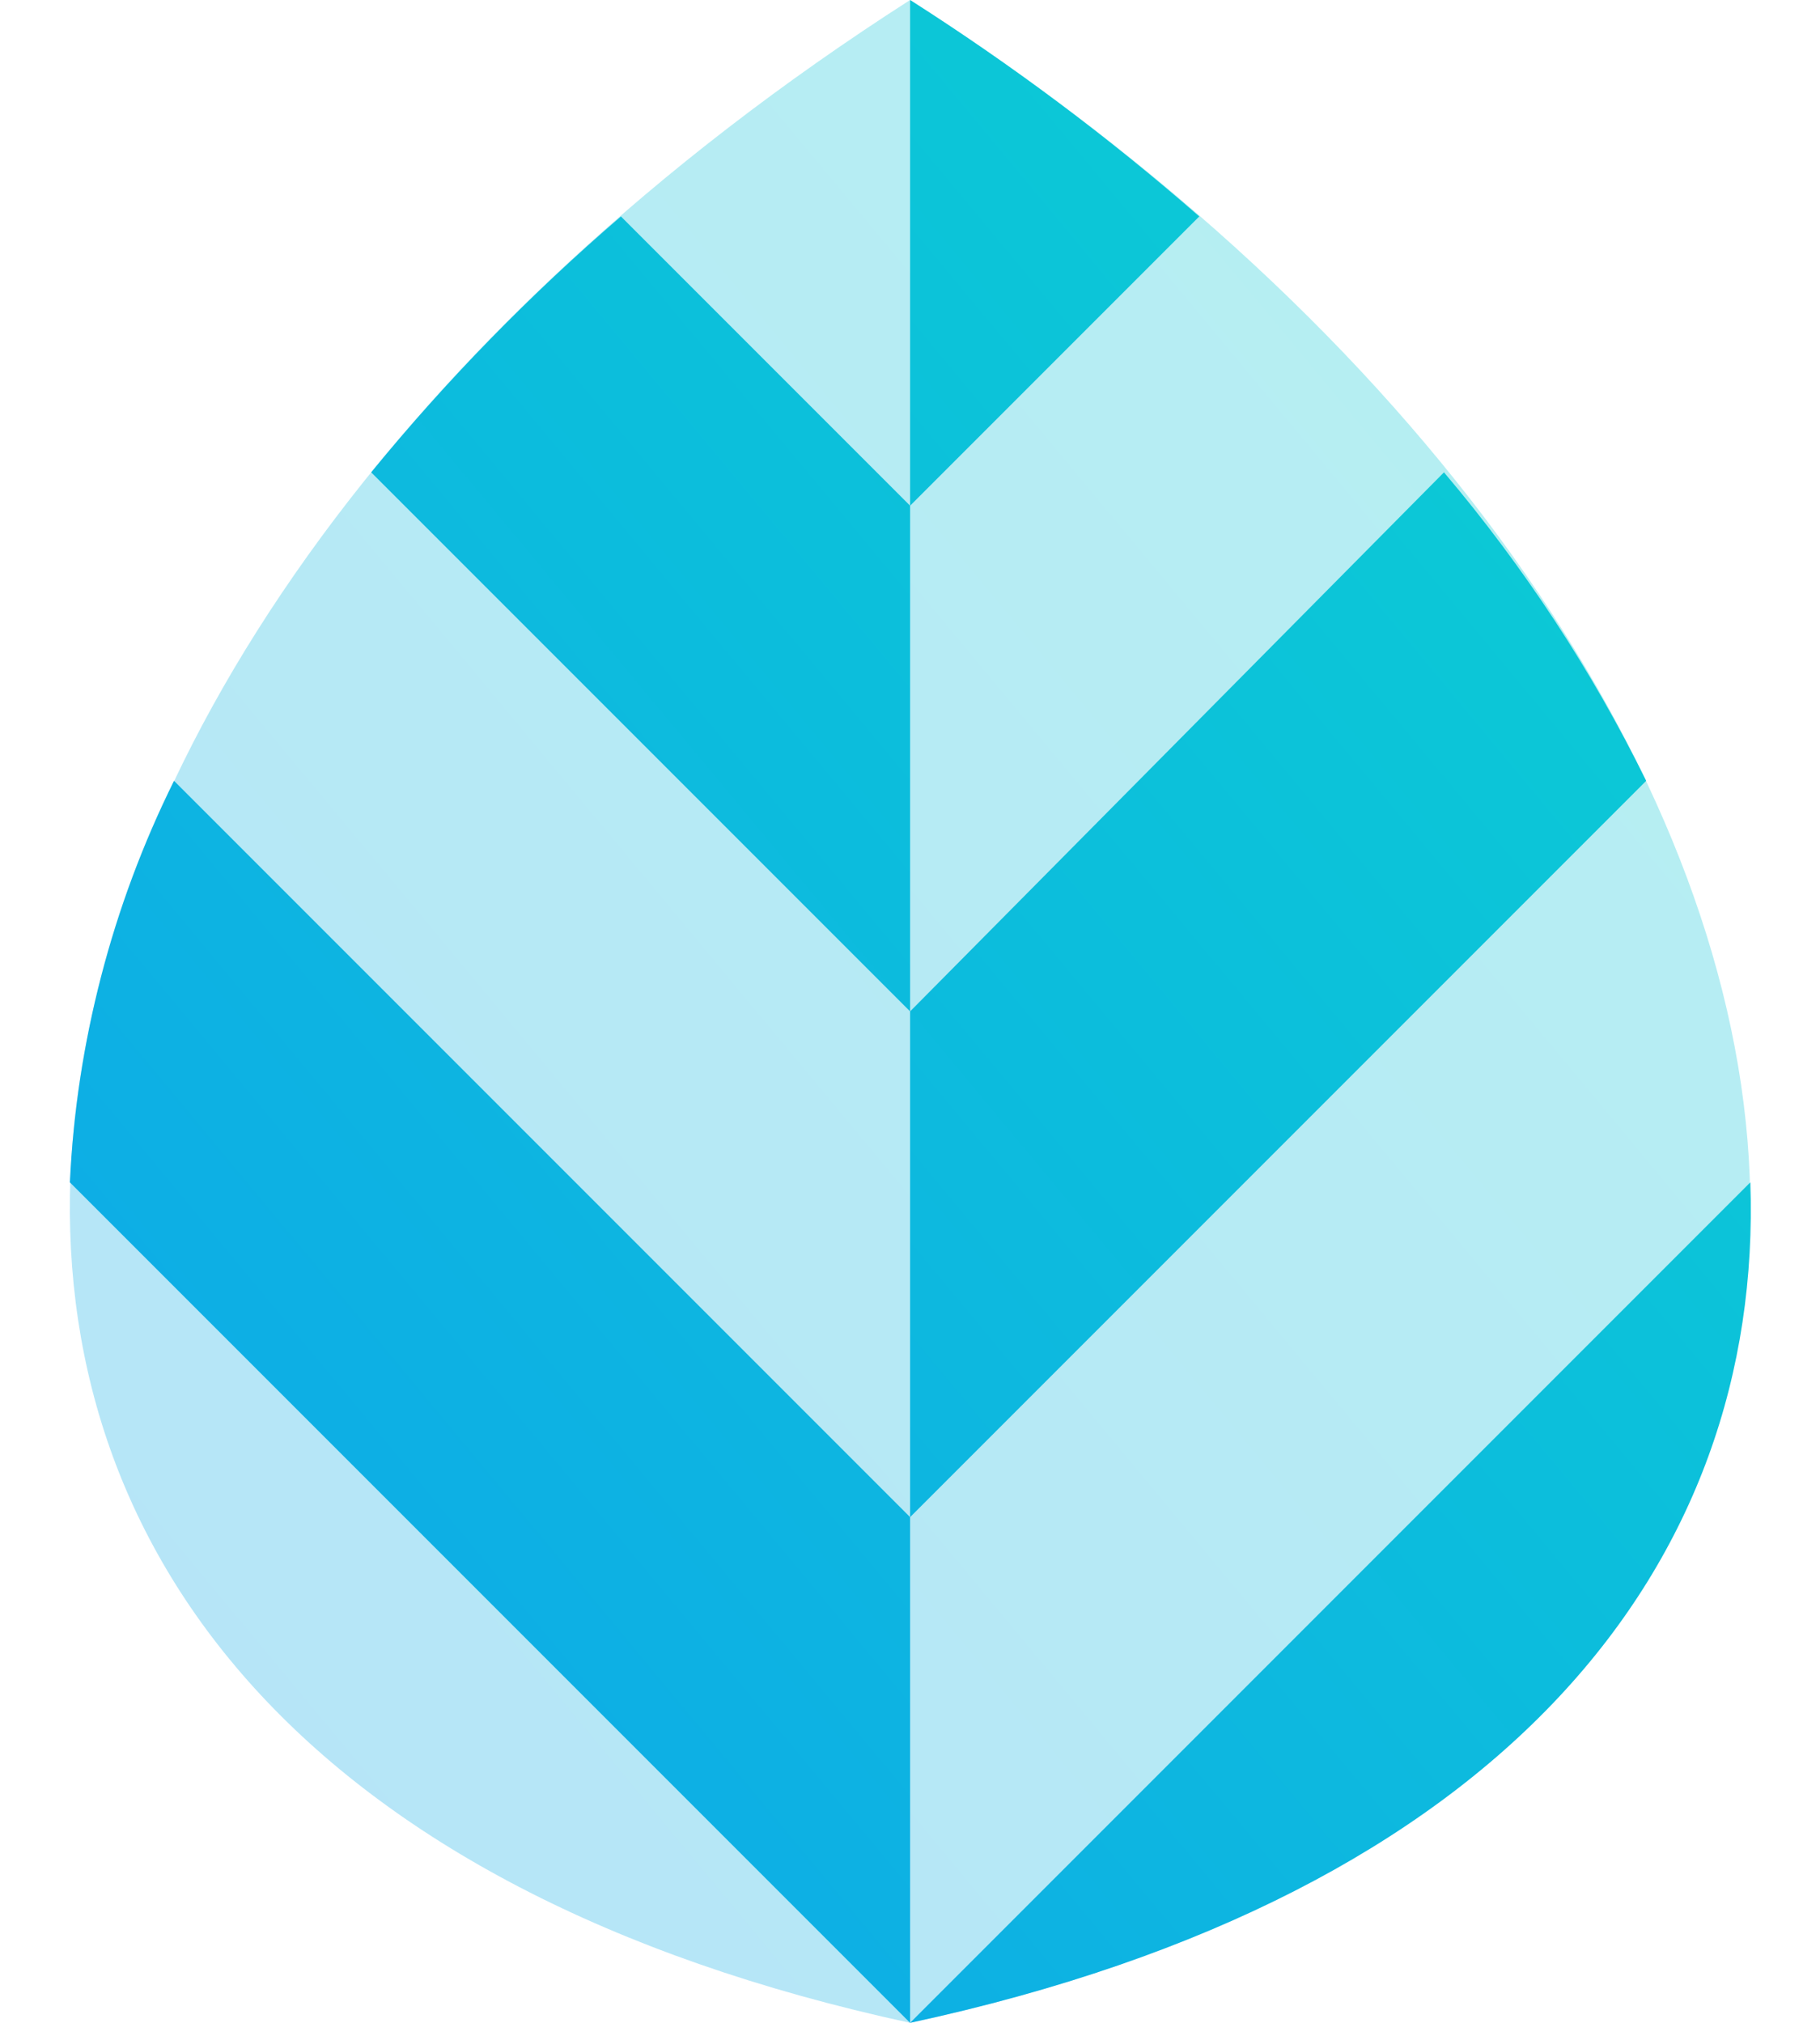
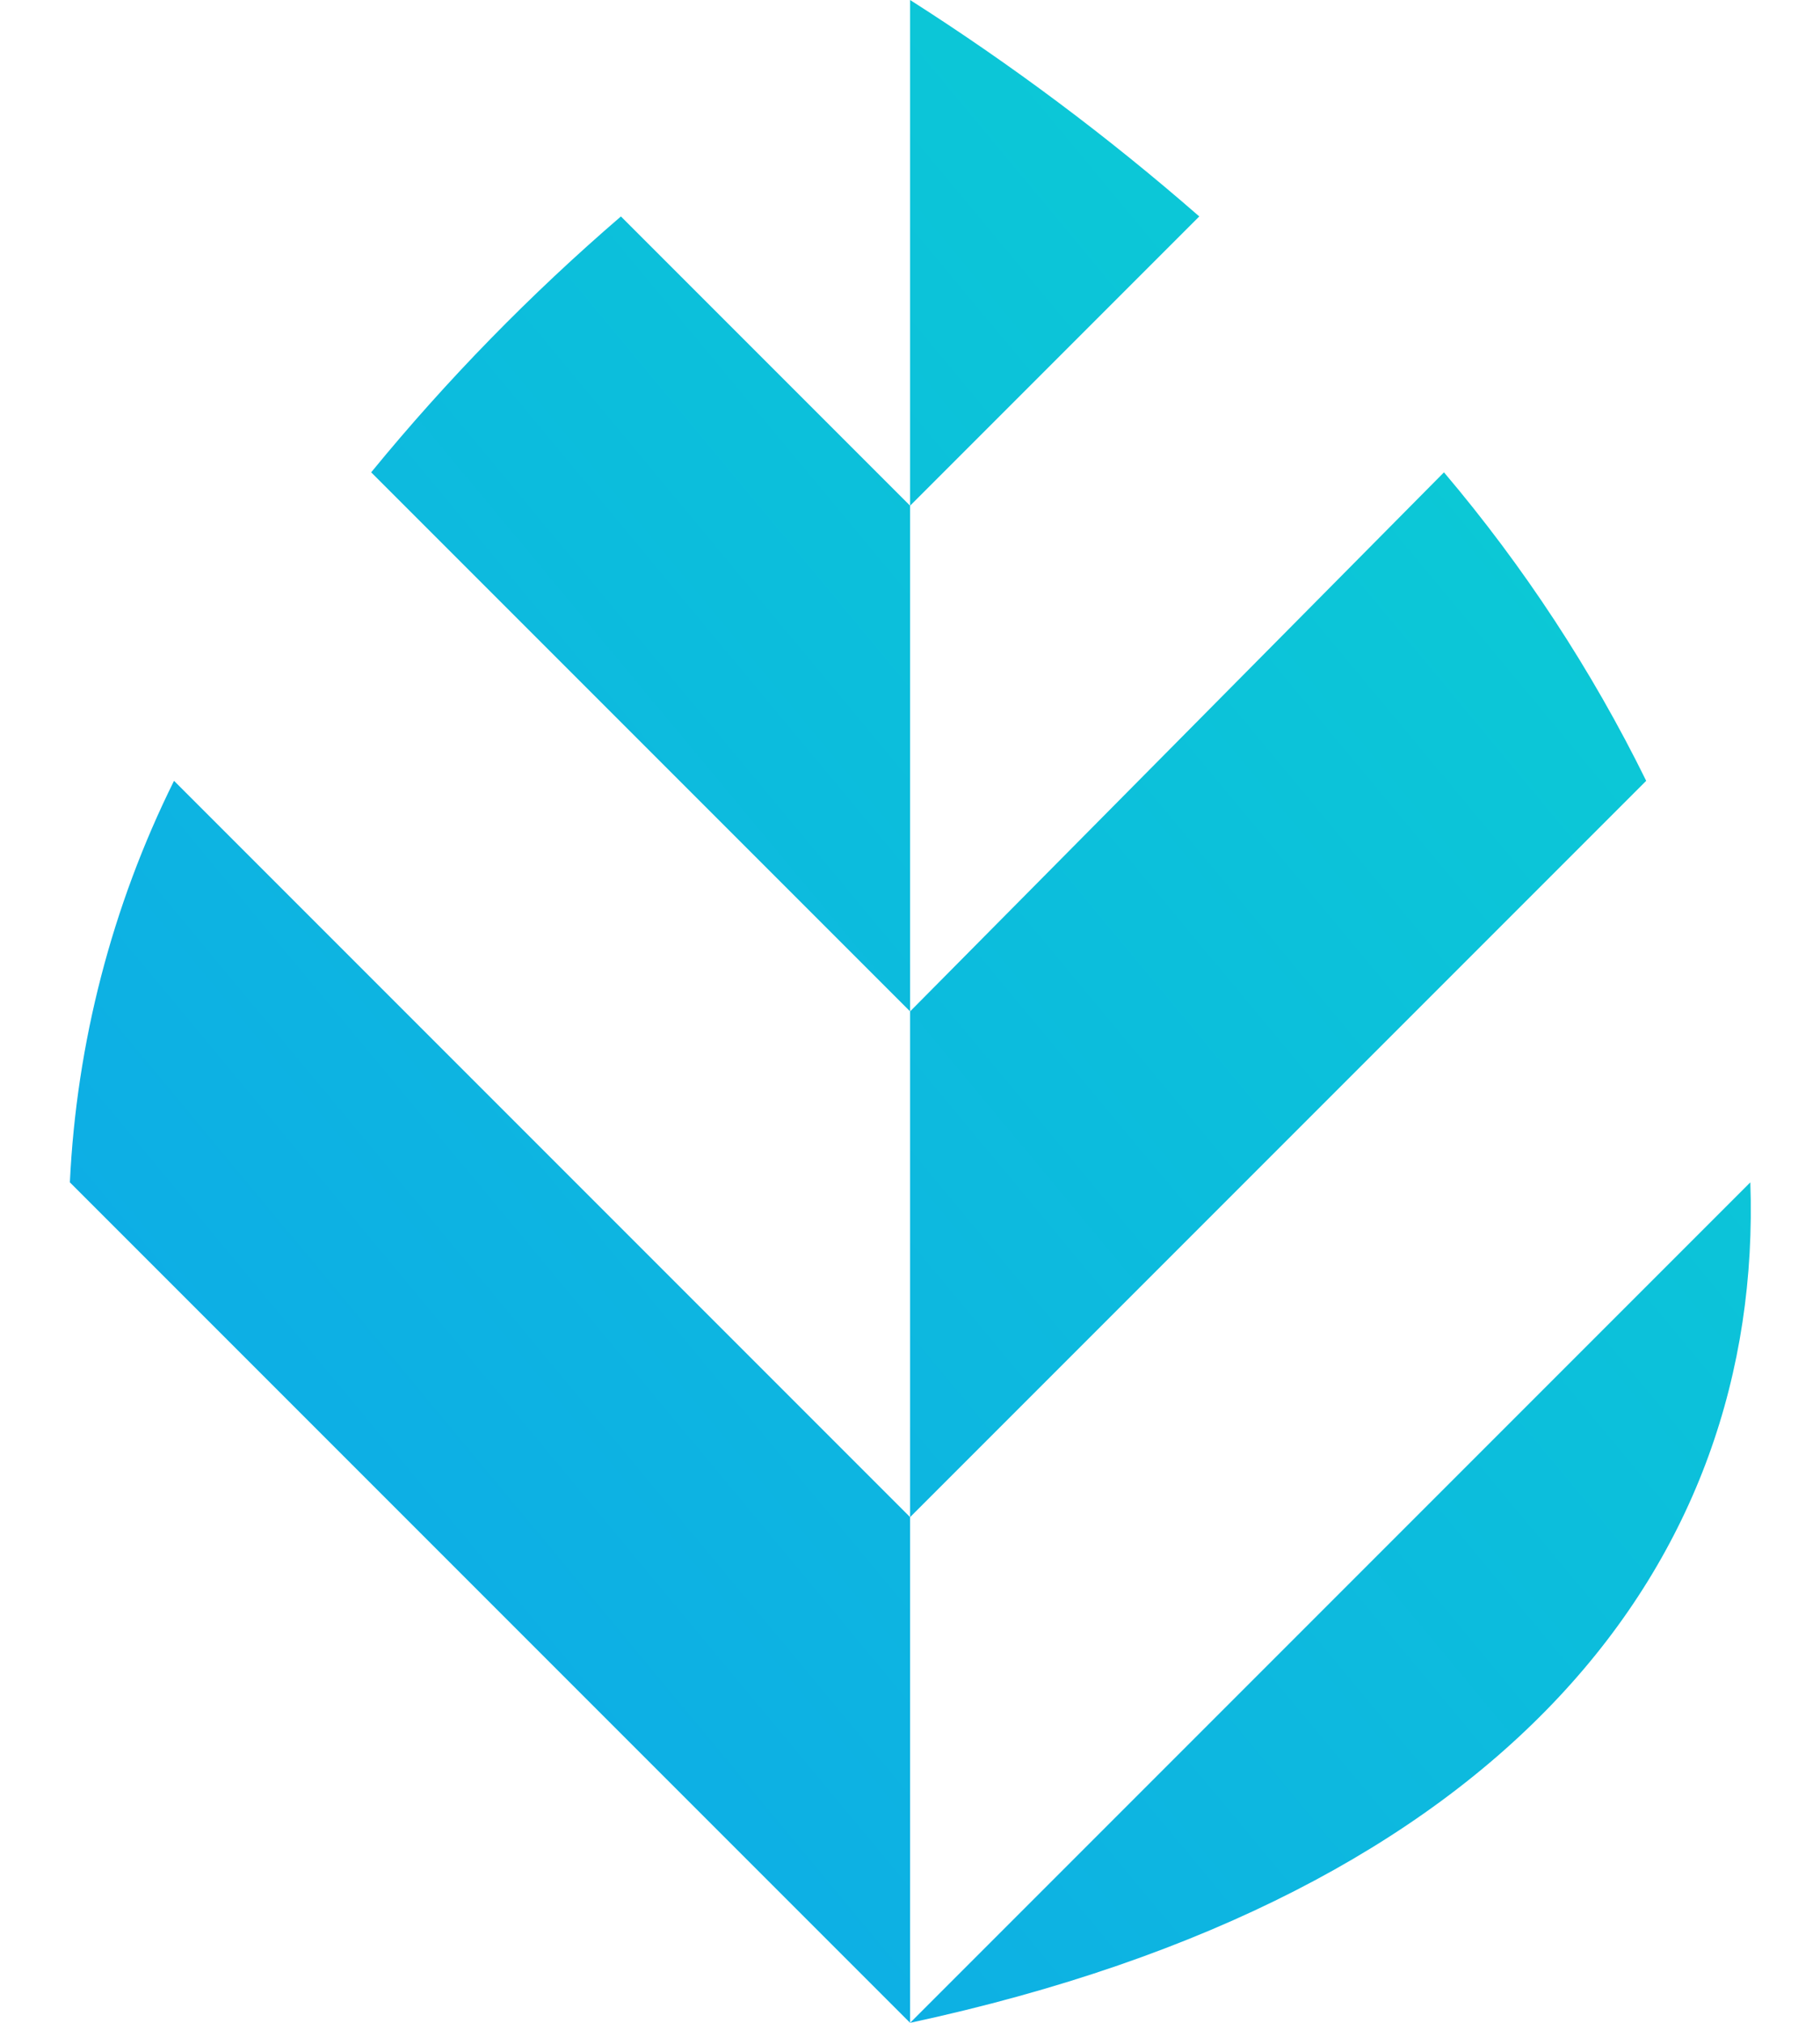
<svg xmlns="http://www.w3.org/2000/svg" width="18" height="20" viewBox="0 0 18 20" fill="none">
-   <path opacity="0.3" d="M9.001 0C-1.119 6.48 -2.999 17.4 9.001 20C21.001 17.4 19.121 6.48 9.001 0Z" fill="url(#paint0_linear_210_36745)" />
  <path d="M9.001 20L17.311 11.69C17.441 15.45 14.901 18.73 9.001 20ZM16.281 7.72C15.742 6.625 15.07 5.601 14.281 4.67L9.001 10V15L16.281 7.72ZM6.141 2.14C5.246 2.91 4.419 3.756 3.671 4.67L9.001 10V5L6.141 2.14ZM9.001 0V5L11.861 2.14C10.963 1.356 10.007 0.641 9.001 0ZM0.691 11.69L9.001 20V15L1.721 7.72C1.107 8.958 0.757 10.31 0.691 11.69Z" fill="url(#paint1_linear_210_36745)" />
  <defs>
    <linearGradient id="paint0_linear_210_36745" x1="0.691" y1="20.082" x2="20.434" y2="3.676" gradientUnits="userSpaceOnUse">
      <stop stop-color="#0EA5EA" />
      <stop offset="1" stop-color="#0BD1D1" />
    </linearGradient>
    <linearGradient id="paint1_linear_210_36745" x1="0.691" y1="20.082" x2="20.436" y2="3.67" gradientUnits="userSpaceOnUse">
      <stop stop-color="#0EA5EA" />
      <stop offset="1" stop-color="#0BD1D1" />
    </linearGradient>
  </defs>
</svg>